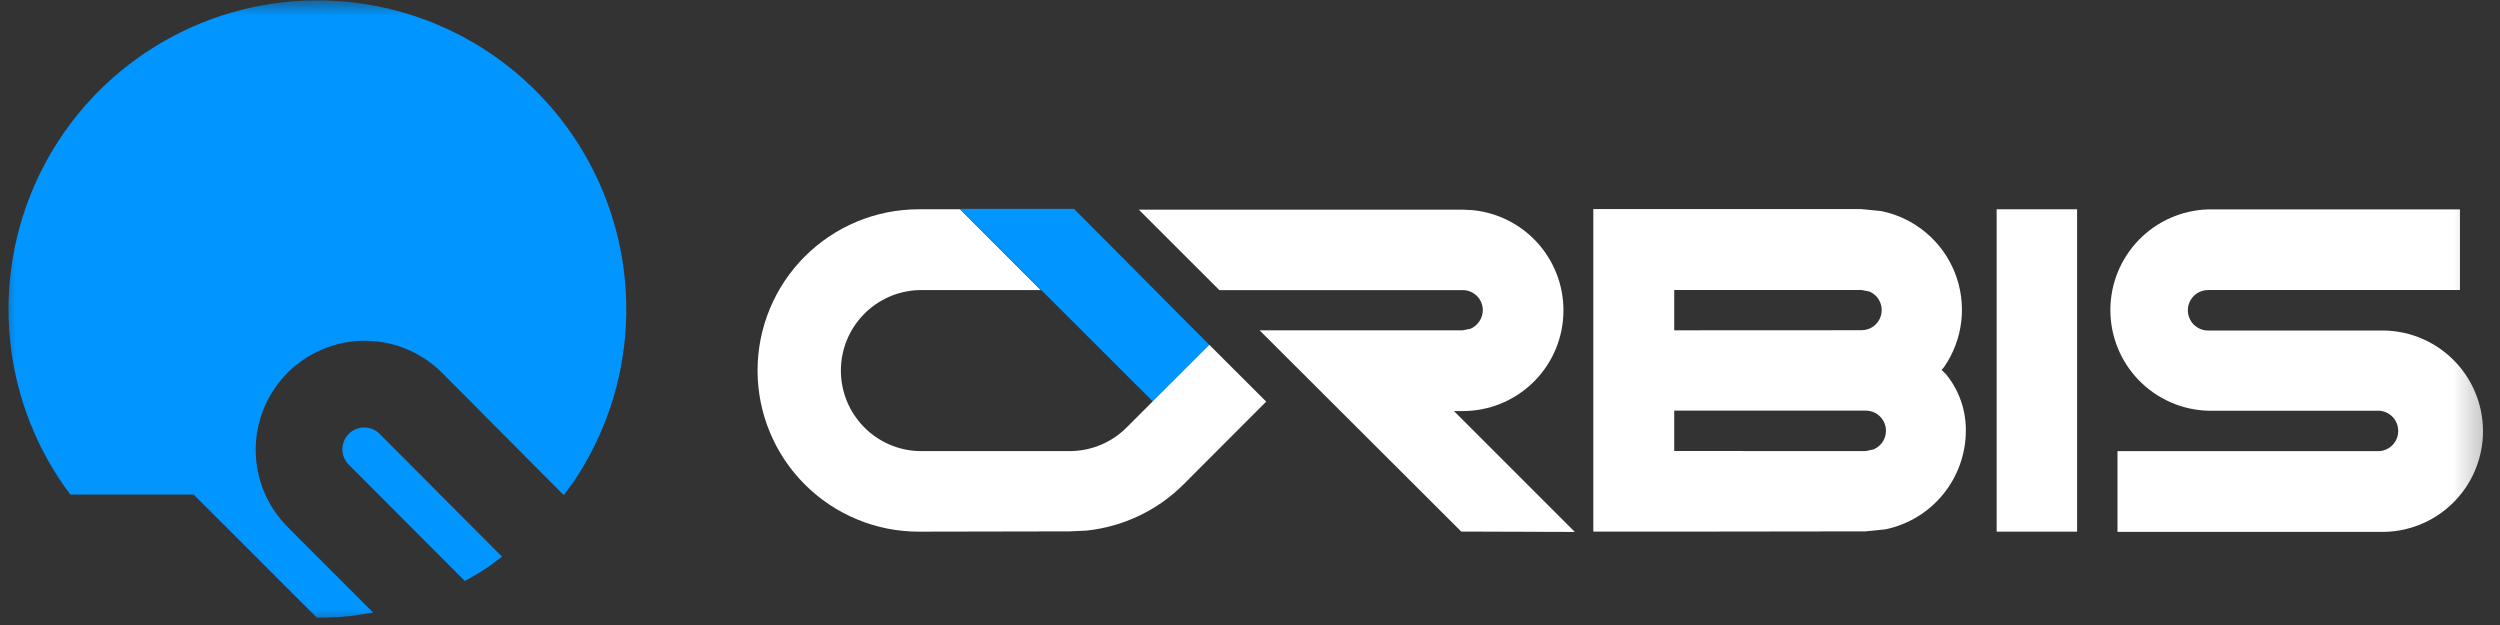
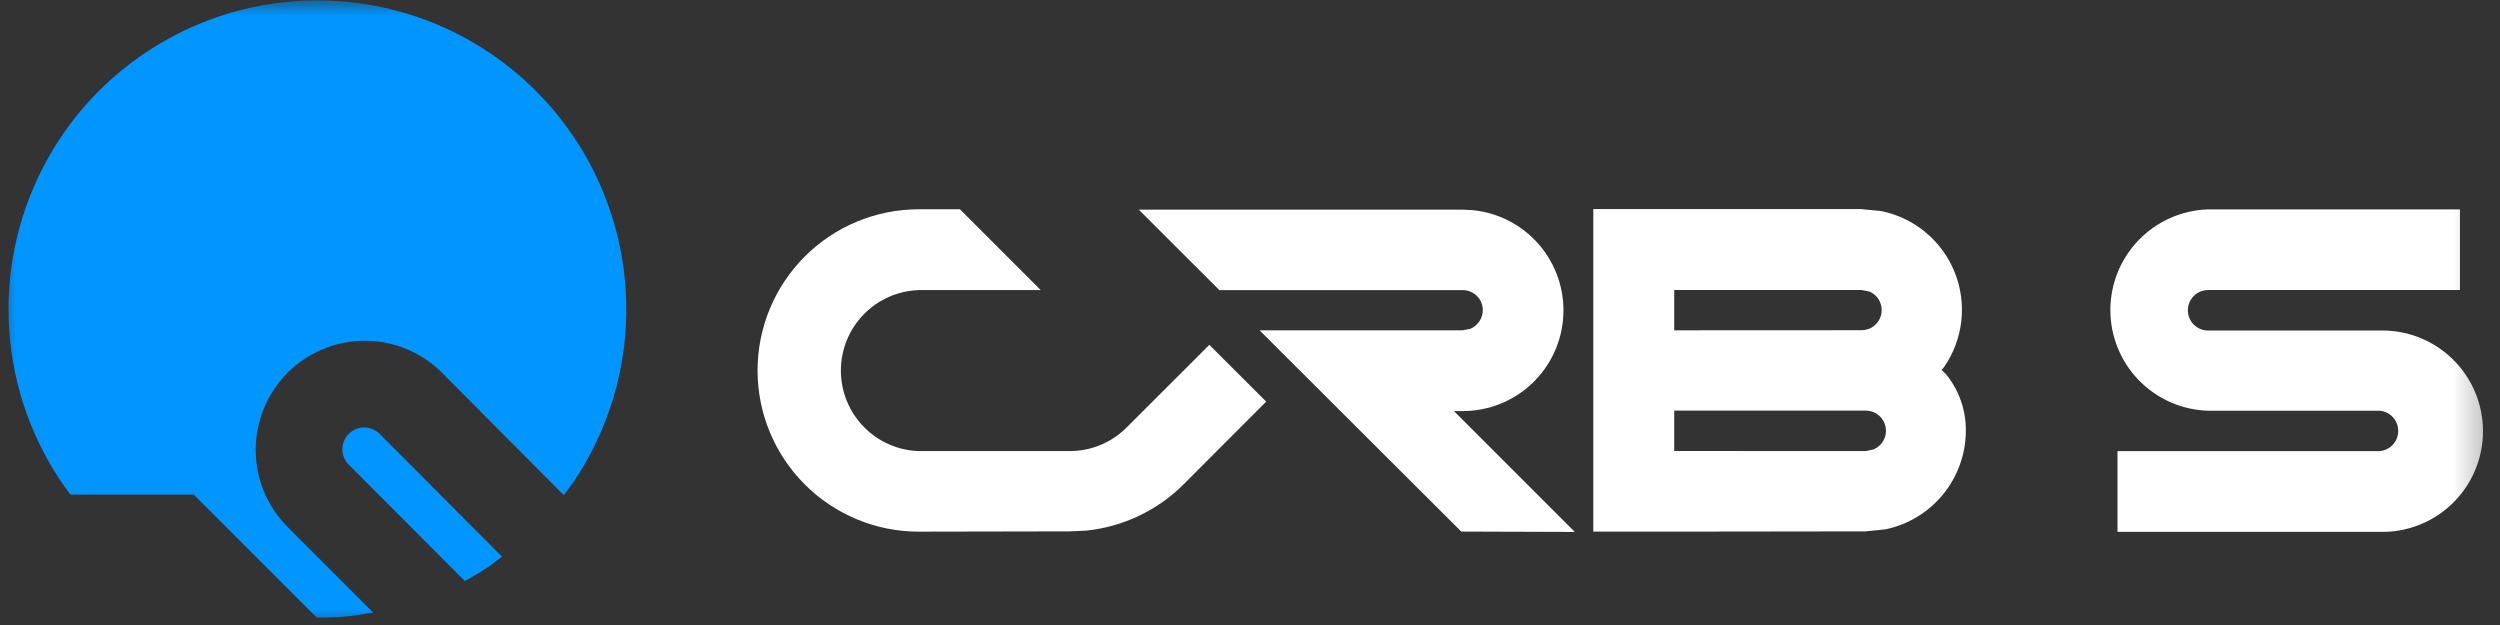
<svg xmlns="http://www.w3.org/2000/svg" width="80" height="20" viewBox="0 0 80 20" fill="none">
  <rect x="0" y="0" width="80" height="20" fill="#333333" stroke="none" />
  <g clip-path="url(#clip0_547_10176)">
    <mask id="mask0_547_10176" style="mask-type:luminance" maskUnits="userSpaceOnUse" x="0" y="0" width="80" height="20">
      <path d="M79.719 0H0V20H79.719V0Z" fill="white" />
    </mask>
    <g mask="url(#mask0_547_10176)">
      <path fill-rule="evenodd" clip-rule="evenodd" d="M53.575 17.012H50.986V6.691H53.563H59.558L60.208 6.756C60.73 6.863 61.217 7.099 61.626 7.44C62.035 7.782 62.353 8.22 62.551 8.714C62.749 9.209 62.821 9.745 62.762 10.274C62.702 10.803 62.512 11.31 62.208 11.748L62.13 11.838L62.276 11.979C62.689 12.487 62.912 13.124 62.907 13.779C62.906 14.521 62.65 15.241 62.181 15.816C61.712 16.392 61.059 16.788 60.332 16.939L59.687 17.004L53.575 17.012ZM59.701 14.435L59.949 14.382C60.088 14.325 60.203 14.221 60.274 14.089C60.345 13.957 60.367 13.804 60.338 13.657C60.308 13.51 60.228 13.377 60.111 13.283C59.995 13.188 59.849 13.138 59.699 13.139H53.575V14.432L59.701 14.435ZM59.569 10.567C59.718 10.567 59.862 10.516 59.977 10.422C60.093 10.327 60.172 10.196 60.201 10.05C60.231 9.904 60.209 9.753 60.139 9.621C60.07 9.489 59.957 9.386 59.82 9.328L59.569 9.28H53.575V10.57L59.569 10.567Z" fill="white" />
-       <path d="M66.467 6.697H63.893V17.013H66.467V6.697Z" fill="white" />
      <path fill-rule="evenodd" clip-rule="evenodd" d="M67.76 17.014V14.436H76.138C76.302 14.426 76.456 14.353 76.569 14.233C76.681 14.113 76.743 13.954 76.743 13.79C76.743 13.626 76.681 13.467 76.569 13.347C76.456 13.227 76.302 13.154 76.138 13.143H70.659C69.821 13.119 69.026 12.768 68.442 12.167C67.858 11.566 67.532 10.761 67.532 9.922C67.532 9.084 67.858 8.279 68.442 7.678C69.026 7.076 69.821 6.726 70.659 6.701H78.719V9.281H70.659C70.487 9.281 70.322 9.35 70.201 9.471C70.079 9.593 70.011 9.757 70.011 9.929C70.011 10.101 70.079 10.266 70.201 10.387C70.322 10.509 70.487 10.577 70.659 10.577H76.138C76.569 10.565 76.999 10.638 77.4 10.794C77.802 10.951 78.168 11.186 78.478 11.486C78.787 11.787 79.034 12.146 79.201 12.543C79.369 12.94 79.456 13.367 79.456 13.798C79.456 14.23 79.369 14.656 79.201 15.054C79.034 15.451 78.787 15.81 78.478 16.11C78.168 16.411 77.802 16.646 77.4 16.802C76.999 16.958 76.569 17.032 76.138 17.02H67.76V17.014Z" fill="white" />
      <path fill-rule="evenodd" clip-rule="evenodd" d="M46.76 17.01L40.307 10.571H46.805L47.056 10.52C47.173 10.47 47.272 10.386 47.342 10.28C47.412 10.174 47.45 10.05 47.45 9.923C47.45 9.839 47.433 9.755 47.4 9.677C47.368 9.6 47.32 9.529 47.26 9.47C47.2 9.41 47.129 9.363 47.051 9.331C46.973 9.299 46.89 9.283 46.805 9.284H39.019L36.442 6.709H46.808L47.138 6.726C47.959 6.81 48.717 7.207 49.255 7.834C49.792 8.462 50.069 9.271 50.026 10.097C49.984 10.922 49.627 11.699 49.028 12.268C48.429 12.837 47.634 13.154 46.808 13.154H46.526L50.394 17.022L46.76 17.01Z" fill="white" />
-       <path fill-rule="evenodd" clip-rule="evenodd" d="M38.702 11.041L36.893 12.85L30.721 6.684H34.369L38.702 11.041Z" fill="#0095FF" />
      <path fill-rule="evenodd" clip-rule="evenodd" d="M29.4 17.013C28.032 17.013 26.72 16.469 25.753 15.502C24.785 14.535 24.242 13.223 24.242 11.855C24.242 10.487 24.785 9.175 25.753 8.208C26.72 7.241 28.032 6.697 29.4 6.697H30.718L33.304 9.283H29.4C28.731 9.305 28.098 9.586 27.633 10.067C27.168 10.548 26.908 11.19 26.908 11.859C26.908 12.528 27.168 13.171 27.633 13.651C28.098 14.132 28.731 14.413 29.4 14.435H34.231C34.57 14.435 34.906 14.368 35.219 14.238C35.533 14.107 35.817 13.916 36.056 13.675L38.699 11.035L40.518 12.852L37.882 15.492C37.044 16.332 35.941 16.858 34.761 16.979L34.236 17.004L29.4 17.013Z" fill="white" />
      <path fill-rule="evenodd" clip-rule="evenodd" d="M10.166 19.768H10.141L6.197 15.825H2.253L2.062 15.568C1.028 14.093 0.418 12.364 0.295 10.568C0.173 8.771 0.544 6.975 1.368 5.374C2.192 3.772 3.438 2.427 4.971 1.482C6.504 0.537 8.266 0.029 10.066 0.012C11.867 -0.004 13.638 0.471 15.188 1.388C16.738 2.305 18.009 3.627 18.862 5.213C19.715 6.799 20.119 8.588 20.029 10.387C19.94 12.185 19.361 13.925 18.355 15.419L18.039 15.844L14.141 11.926C13.816 11.602 13.431 11.345 13.008 11.17C12.584 10.994 12.13 10.904 11.672 10.904C10.746 10.905 9.858 11.273 9.204 11.927C8.55 12.582 8.182 13.47 8.182 14.396C8.183 15.322 8.551 16.21 9.205 16.864L11.944 19.605L11.18 19.718C10.845 19.751 10.51 19.765 10.166 19.765V19.768ZM14.873 18.591C15.155 18.439 15.437 18.272 15.69 18.095L16.065 17.813L12.166 13.901C12.102 13.832 12.025 13.777 11.939 13.739C11.853 13.701 11.761 13.68 11.667 13.679C11.573 13.677 11.48 13.695 11.393 13.73C11.306 13.765 11.227 13.818 11.161 13.884C11.094 13.95 11.042 14.03 11.007 14.117C10.972 14.204 10.955 14.297 10.957 14.391C10.959 14.485 10.979 14.577 11.018 14.663C11.056 14.748 11.111 14.825 11.18 14.889L14.873 18.591Z" fill="#0095FF" />
    </g>
  </g>
  <defs>
    <clipPath id="clip0_547_10176">
      <rect width="80" height="20" fill="white" />
    </clipPath>
  </defs>
</svg>